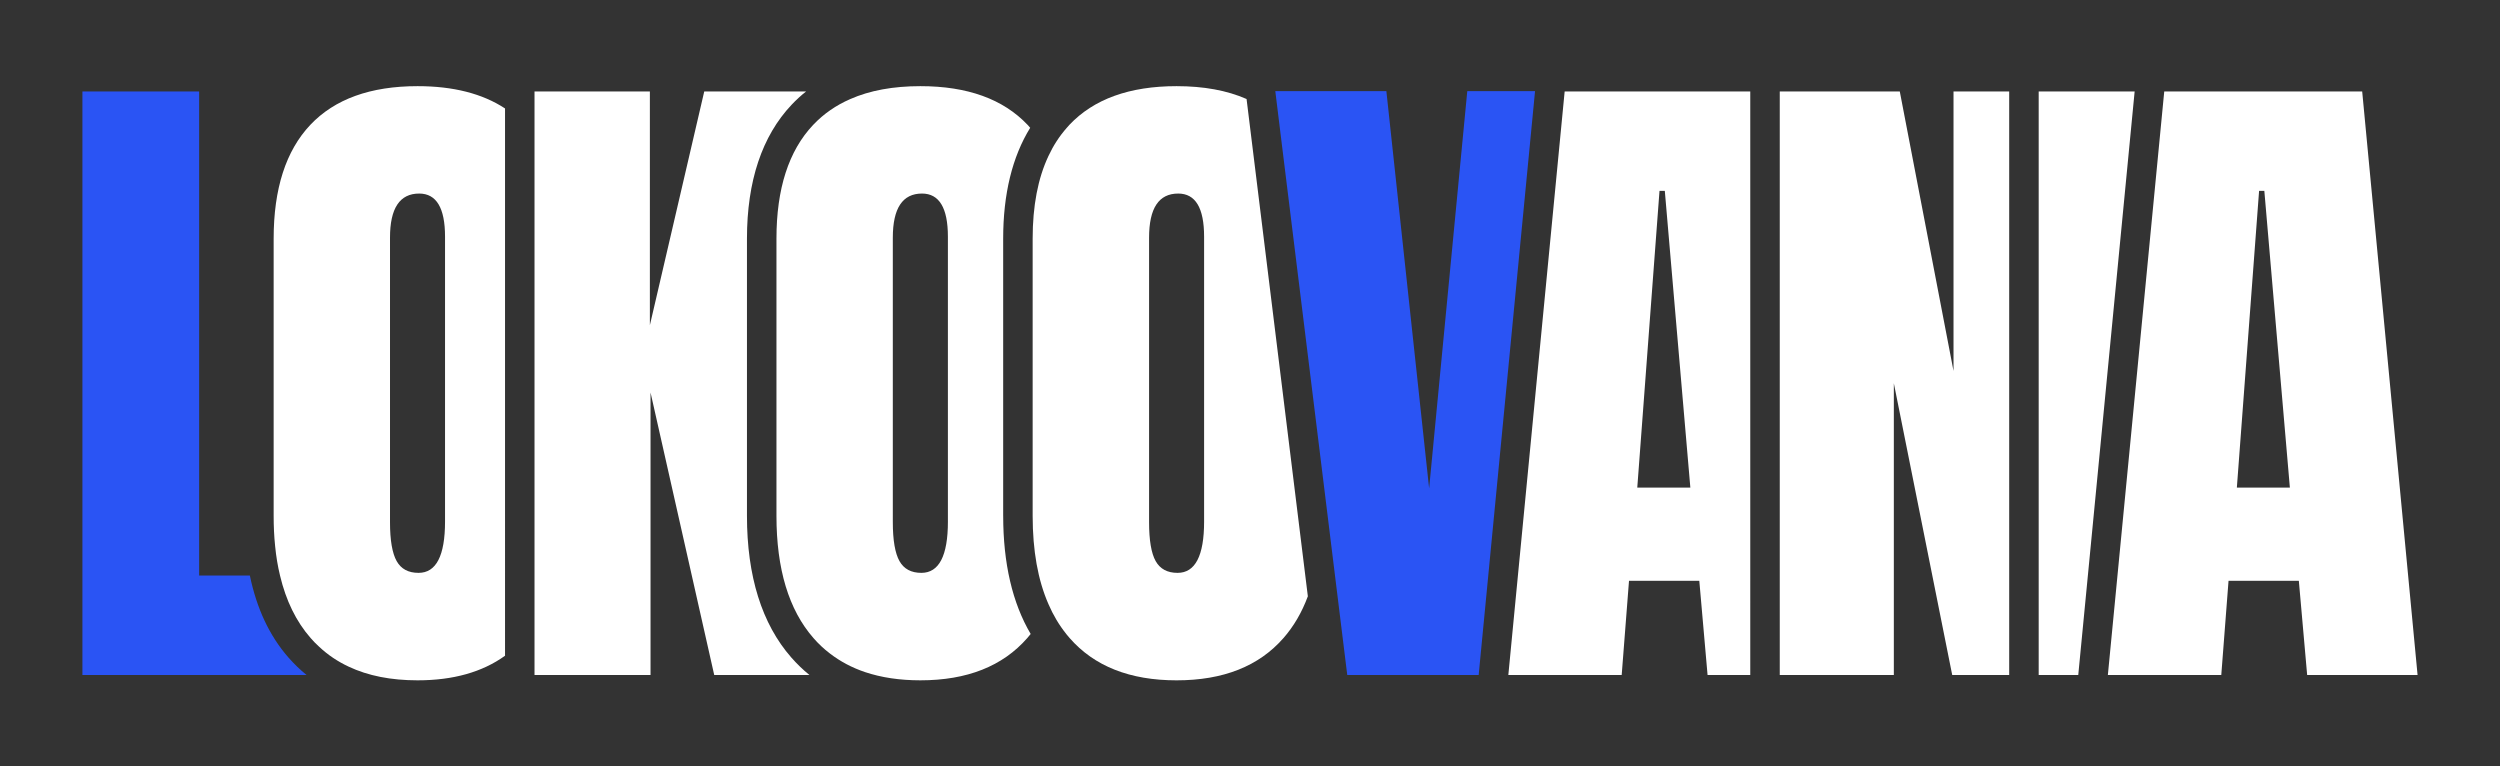
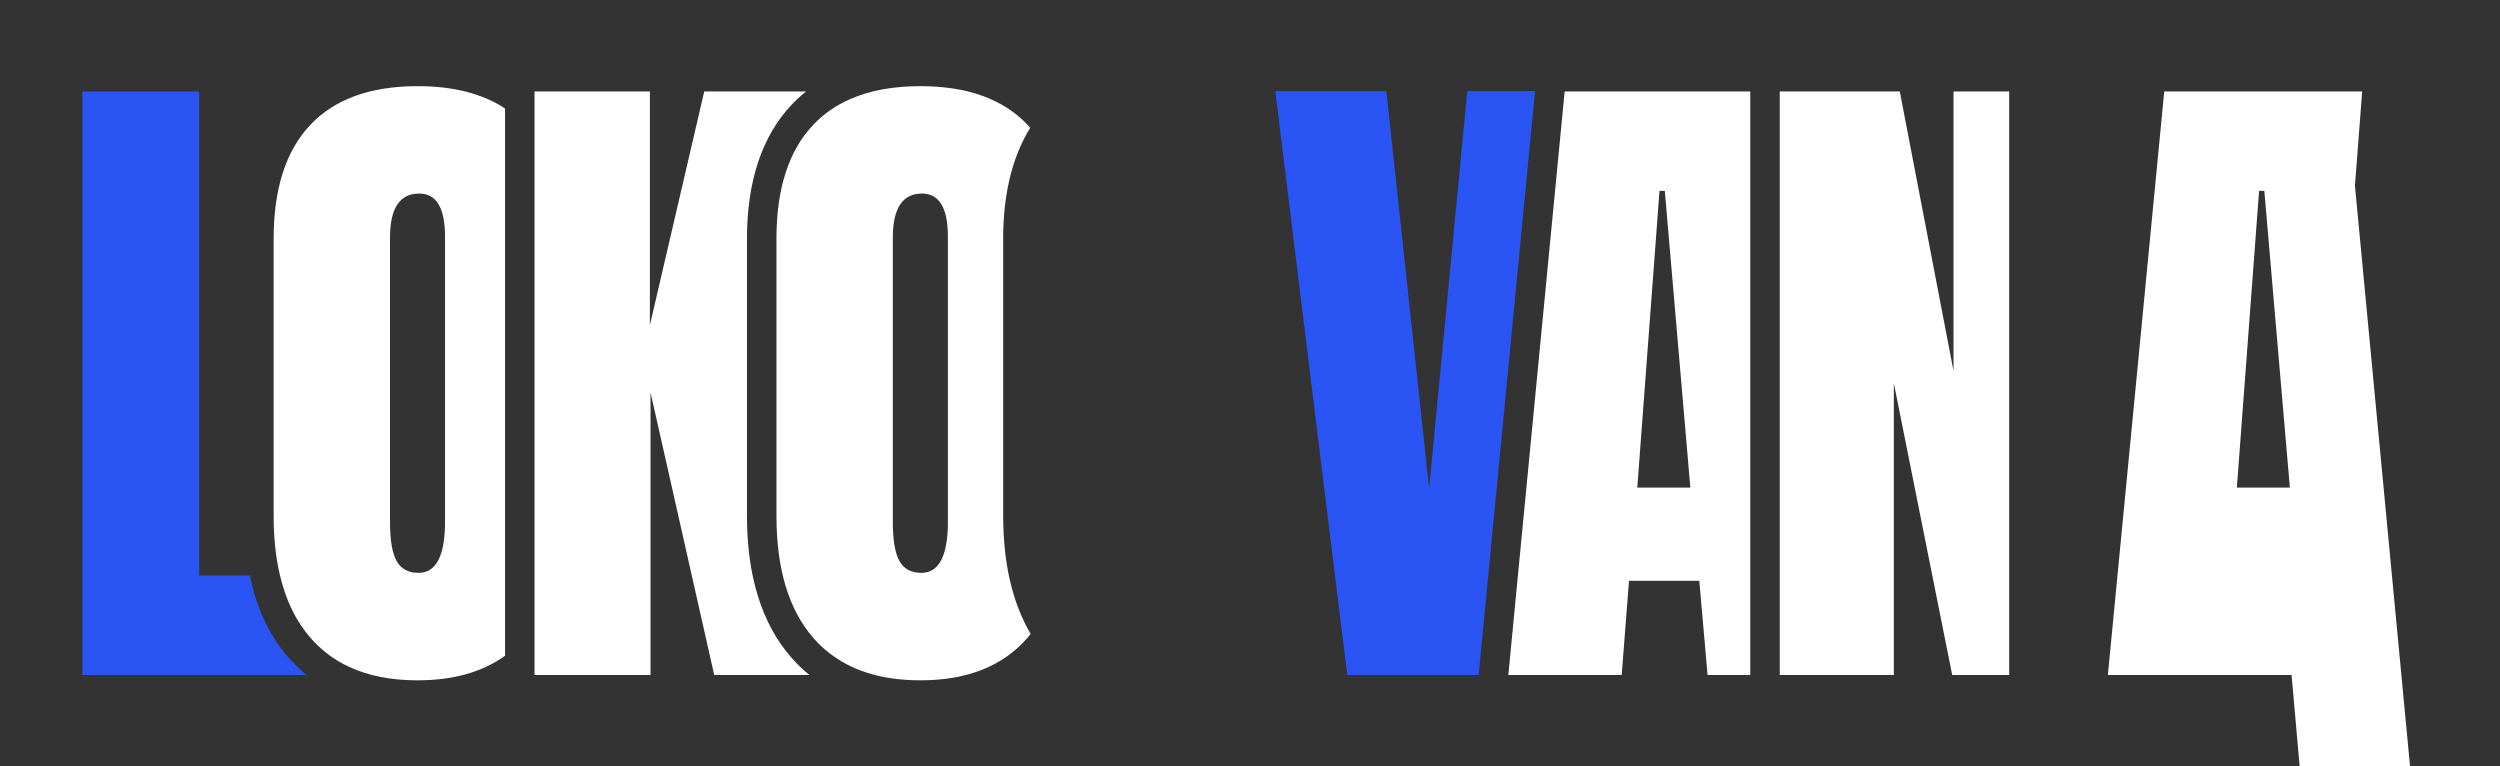
<svg xmlns="http://www.w3.org/2000/svg" id="Camada_1" data-name="Camada 1" viewBox="0 0 2481.78 760.89">
  <rect x="0" y="0" width="2481.78" height="760.89" fill="#333333" stroke="none" />
  <defs>
    <style>
      .cls-1 {
        fill: #fff;
      }

      .cls-2 {
        fill: #2a54f4;
      }
    </style>
  </defs>
  <path class="cls-2" d="M304.37,670.09H81.82V90.8h115.87v480.52h50.35c6.73,32.67,19.5,59.9,38.23,81.33,5.62,6.38,11.65,12.24,18.09,17.45Z" />
  <path class="cls-1" d="M414.51,85.53c-46.72,0-82.26,12.82-106.5,38.47-24.24,25.7-36.36,63.35-36.36,112.94v275.13c0,10.48,.47,20.49,1.46,29.98,1,10.36,2.63,20.08,4.86,29.28,5.91,24.94,16.04,45.67,30.39,62.06,2.69,3.1,5.5,5.97,8.49,8.67,8.61,8.08,18.38,14.64,29.28,19.73,19.2,9.08,42.04,13.58,68.39,13.58,35.31,0,64.23-8.14,86.83-24.42V107.66c-22.48-14.75-51.47-22.13-86.83-22.13Zm27.28,432.16c0,34.02-8.78,51-26.29,51-10.13,0-17.33-3.86-21.72-11.65-4.39-7.79-6.62-20.73-6.62-38.7V235.94c0-29.22,9.66-43.8,28.98-43.8,17.1,0,25.65,14.29,25.65,42.8v282.74Z" />
  <path class="cls-1" d="M803.58,670.09h-94.56l-63.23-280.46v280.46h-115.17V90.8h114.52v232.04l53.98-232.04h101.12c-5.09,3.98-9.84,8.37-14.34,13.12-29.45,31.15-44.38,75.94-44.38,133.03v275.13c0,59.96,14.81,107.26,43.97,140.58,5.62,6.38,11.65,12.24,18.09,17.45Z" />
  <path class="cls-1" d="M995.86,512.07V236.94c0-44.32,9.02-81.21,26.82-110.07-.76-1-1.64-1.93-2.52-2.87-24.3-25.65-59.78-38.47-106.5-38.47-26.99,0-50.24,4.27-69.73,12.88-14.05,6.15-26.17,14.52-36.3,25.18-.12,.12-.29,.29-.41,.41-24.3,25.7-36.42,63.35-36.42,112.94v275.13c0,52.87,12.24,93.33,36.71,121.32,4.98,5.74,10.42,10.83,16.34,15.34,10.25,7.9,21.84,14.05,34.78,18.44,16.22,5.45,34.6,8.2,55.04,8.2,46.31,0,81.68-13.99,106.15-41.98,1.17-1.29,2.28-2.63,3.34-4.04-18.15-30.8-27.28-70.14-27.28-117.28Zm-54.86,5.62c0,34.02-8.78,51-26.35,51-10.07,0-17.33-3.86-21.72-11.65-4.39-7.79-6.62-20.73-6.62-38.7V235.94c0-29.22,9.66-43.8,28.98-43.8,17.1,0,25.7,14.29,25.7,42.8v282.74Z" />
-   <path class="cls-1" d="M1237.49,98.29c-19.44-8.55-42.62-12.76-69.5-12.76-46.72,0-82.21,12.82-106.44,38.47-.88,.94-1.82,1.93-2.58,2.93-7.26,8.2-13.29,17.51-18.15,27.93-10.48,22.25-15.69,49.59-15.69,82.09v275.13c0,34.49,5.21,63.76,15.69,87.65,4.74,11.01,10.66,20.9,17.68,29.63v.06c1.11,1.35,2.22,2.69,3.34,3.98,24.47,27.99,59.84,41.98,106.15,41.98s81.68-13.99,106.15-41.98c10.19-11.65,18.27-25.47,24.18-41.45l-60.83-493.64Zm-42.16,419.4c0,34.02-8.78,51-26.35,51-10.07,0-17.33-3.86-21.72-11.65-4.39-7.79-6.56-20.73-6.56-38.7V235.94c0-29.22,9.6-43.8,28.92-43.8,17.16,0,25.7,14.29,25.7,42.8v282.74Z" />
  <polygon class="cls-2" points="1523.86 90.44 1467.89 670.09 1337.44 670.09 1328.19 595.09 1310.86 454.39 1269.52 119.08 1266.01 90.44 1376.26 90.44 1418.71 484.78 1456.59 90.44 1523.86 90.44" />
  <path class="cls-1" d="M1553.26,90.8l-48.89,506.29-.06,.64-6.97,72.37h112.53l7.26-93.51h69.79l8.2,93.51h42.39V90.8h-184.26Zm72.08,393.28l22.07-294.57h5.27l25.35,294.57h-52.7Z" />
  <polygon class="cls-1" points="1994.55 90.8 1994.55 670.09 1937.99 670.09 1880.03 380.44 1880.03 670.09 1766.79 670.09 1766.79 90.8 1885.94 90.8 1939.28 368.27 1939.28 90.8 1994.55 90.8" />
-   <polygon class="cls-1" points="2119.09 90.8 2080.44 490.81 2063.11 670.09 2023.83 670.09 2023.83 90.8 2119.09 90.8" />
-   <path class="cls-1" d="M2344.97,90.8h-196.5l-12.76,132.09-43.21,447.21h112.59l7.2-93.51h69.79l8.26,93.51h109.61l-54.98-579.3Zm-124.42,393.28l22.07-294.57h5.21l25.35,294.57h-52.64Z" />
+   <path class="cls-1" d="M2344.97,90.8h-196.5l-12.76,132.09-43.21,447.21h112.59h69.79l8.26,93.51h109.61l-54.98-579.3Zm-124.42,393.28l22.07-294.57h5.21l25.35,294.57h-52.64Z" />
</svg>